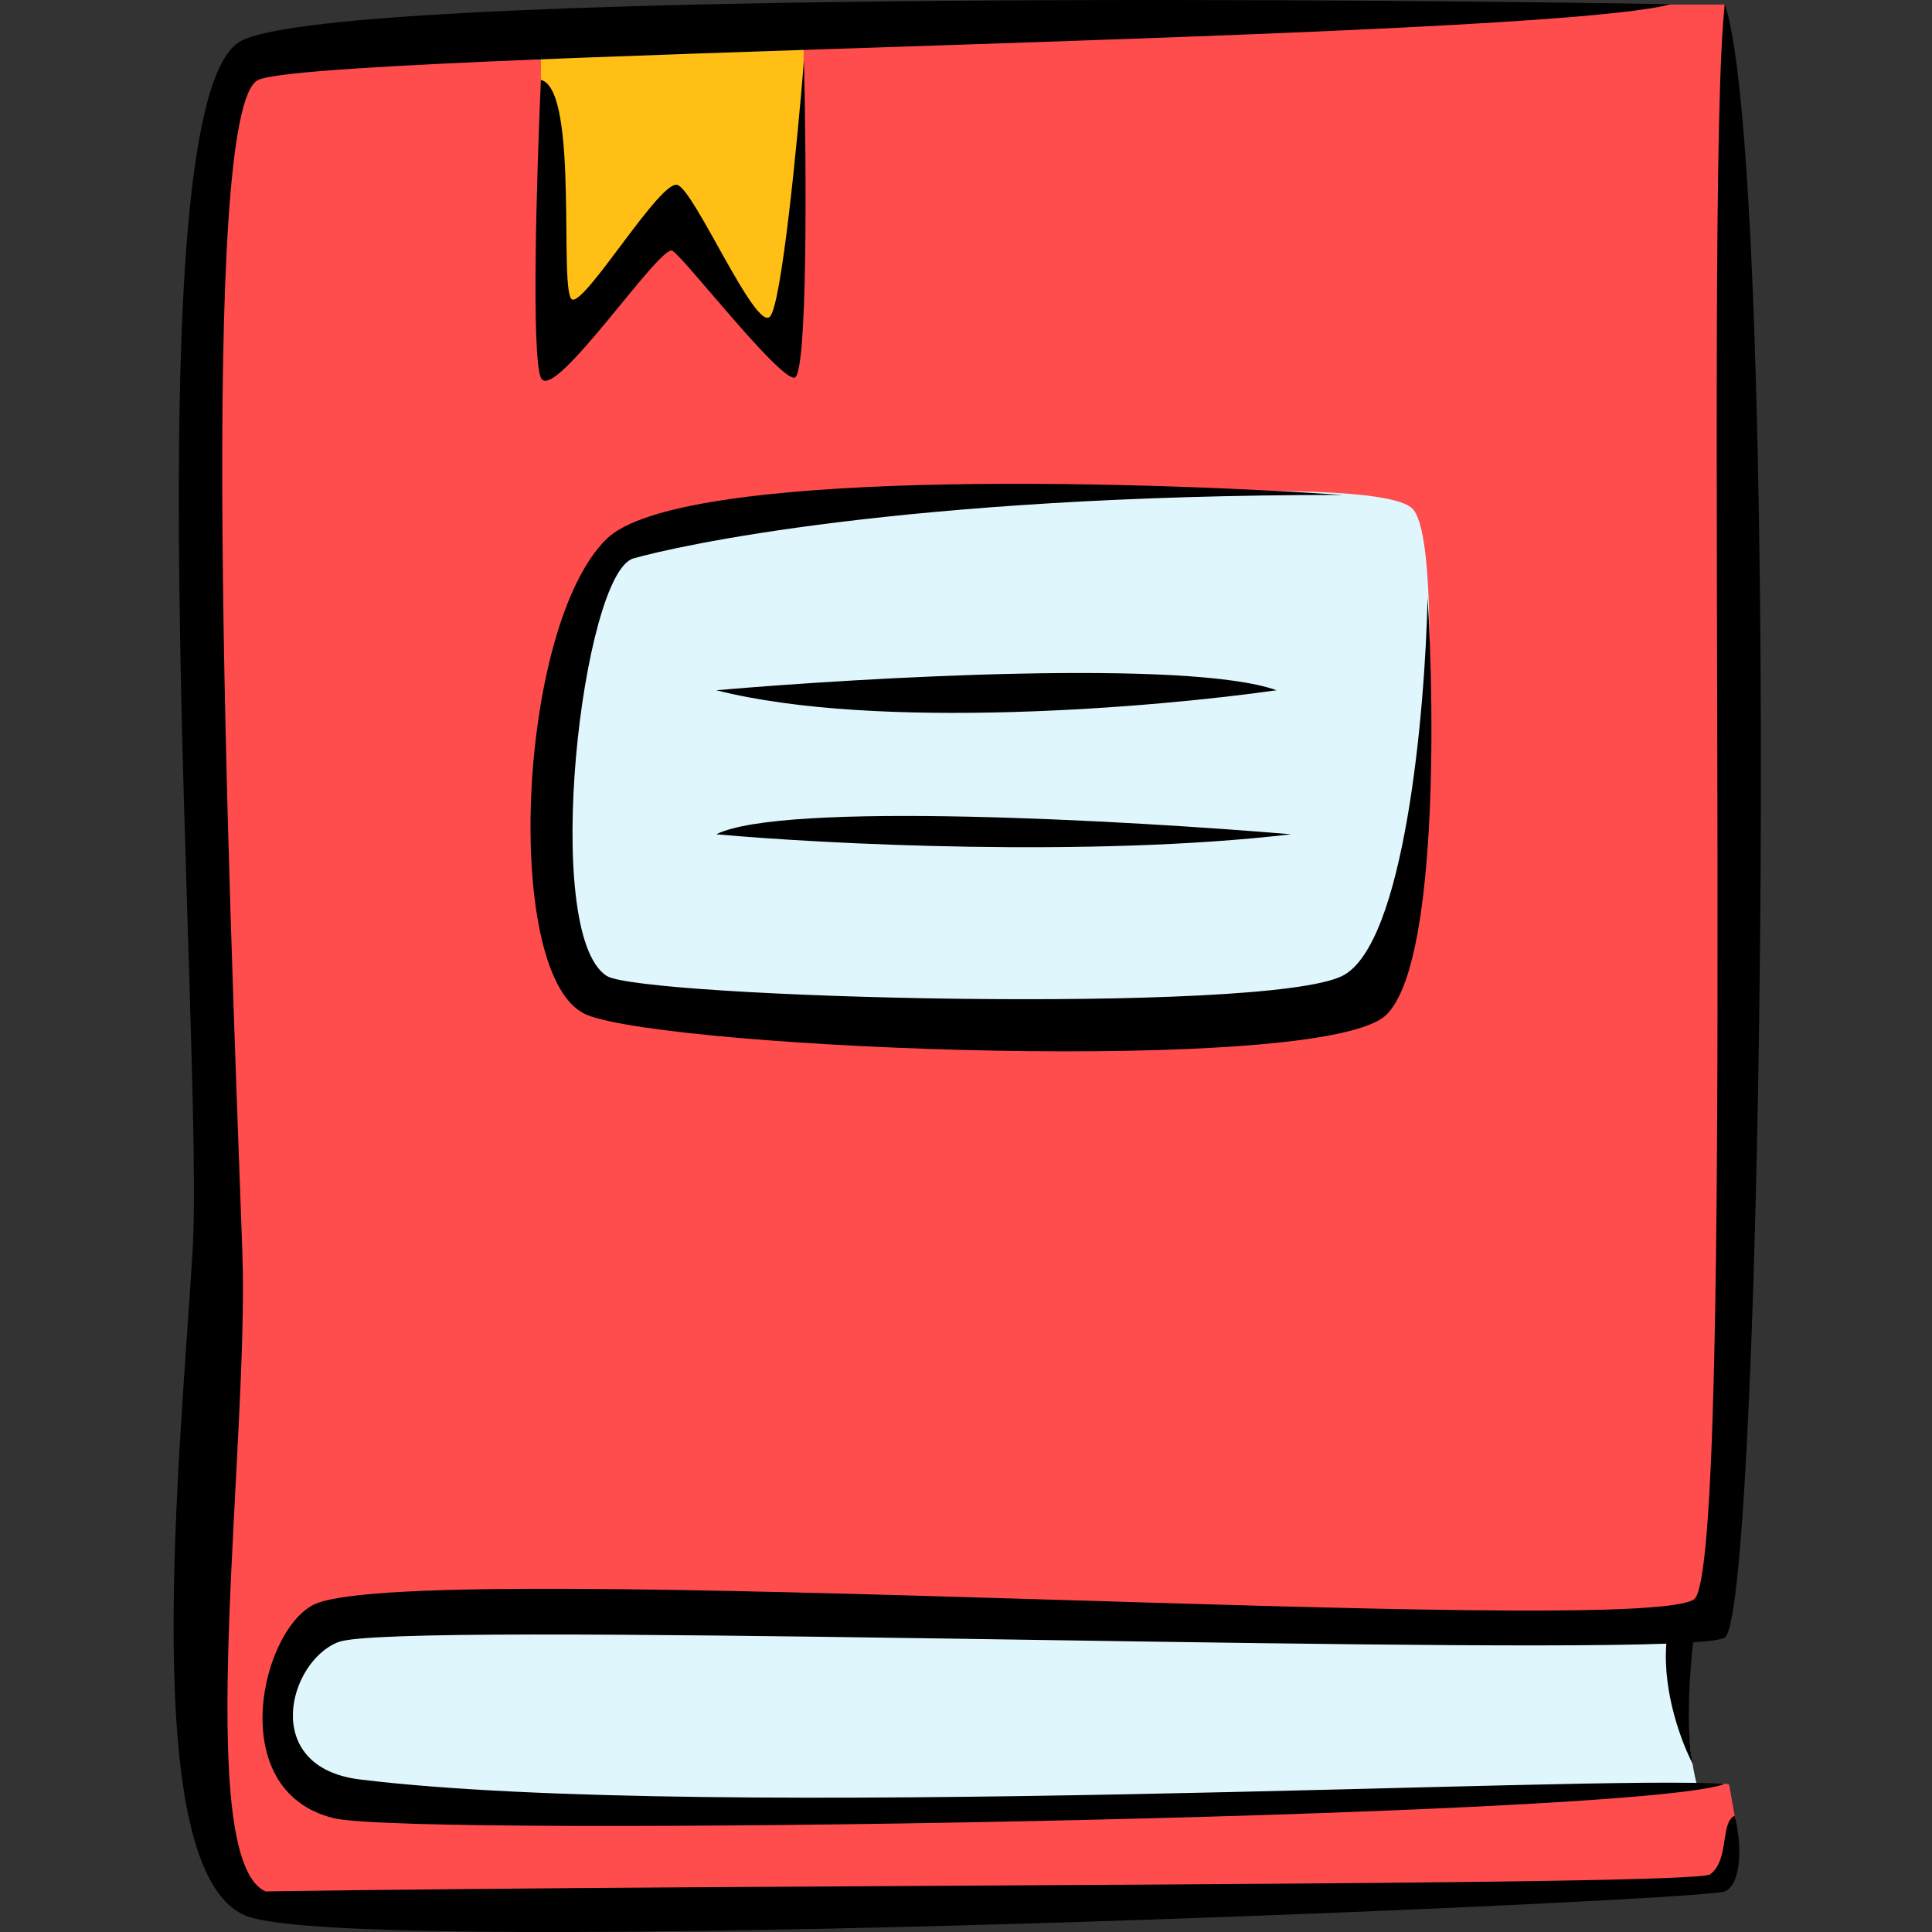
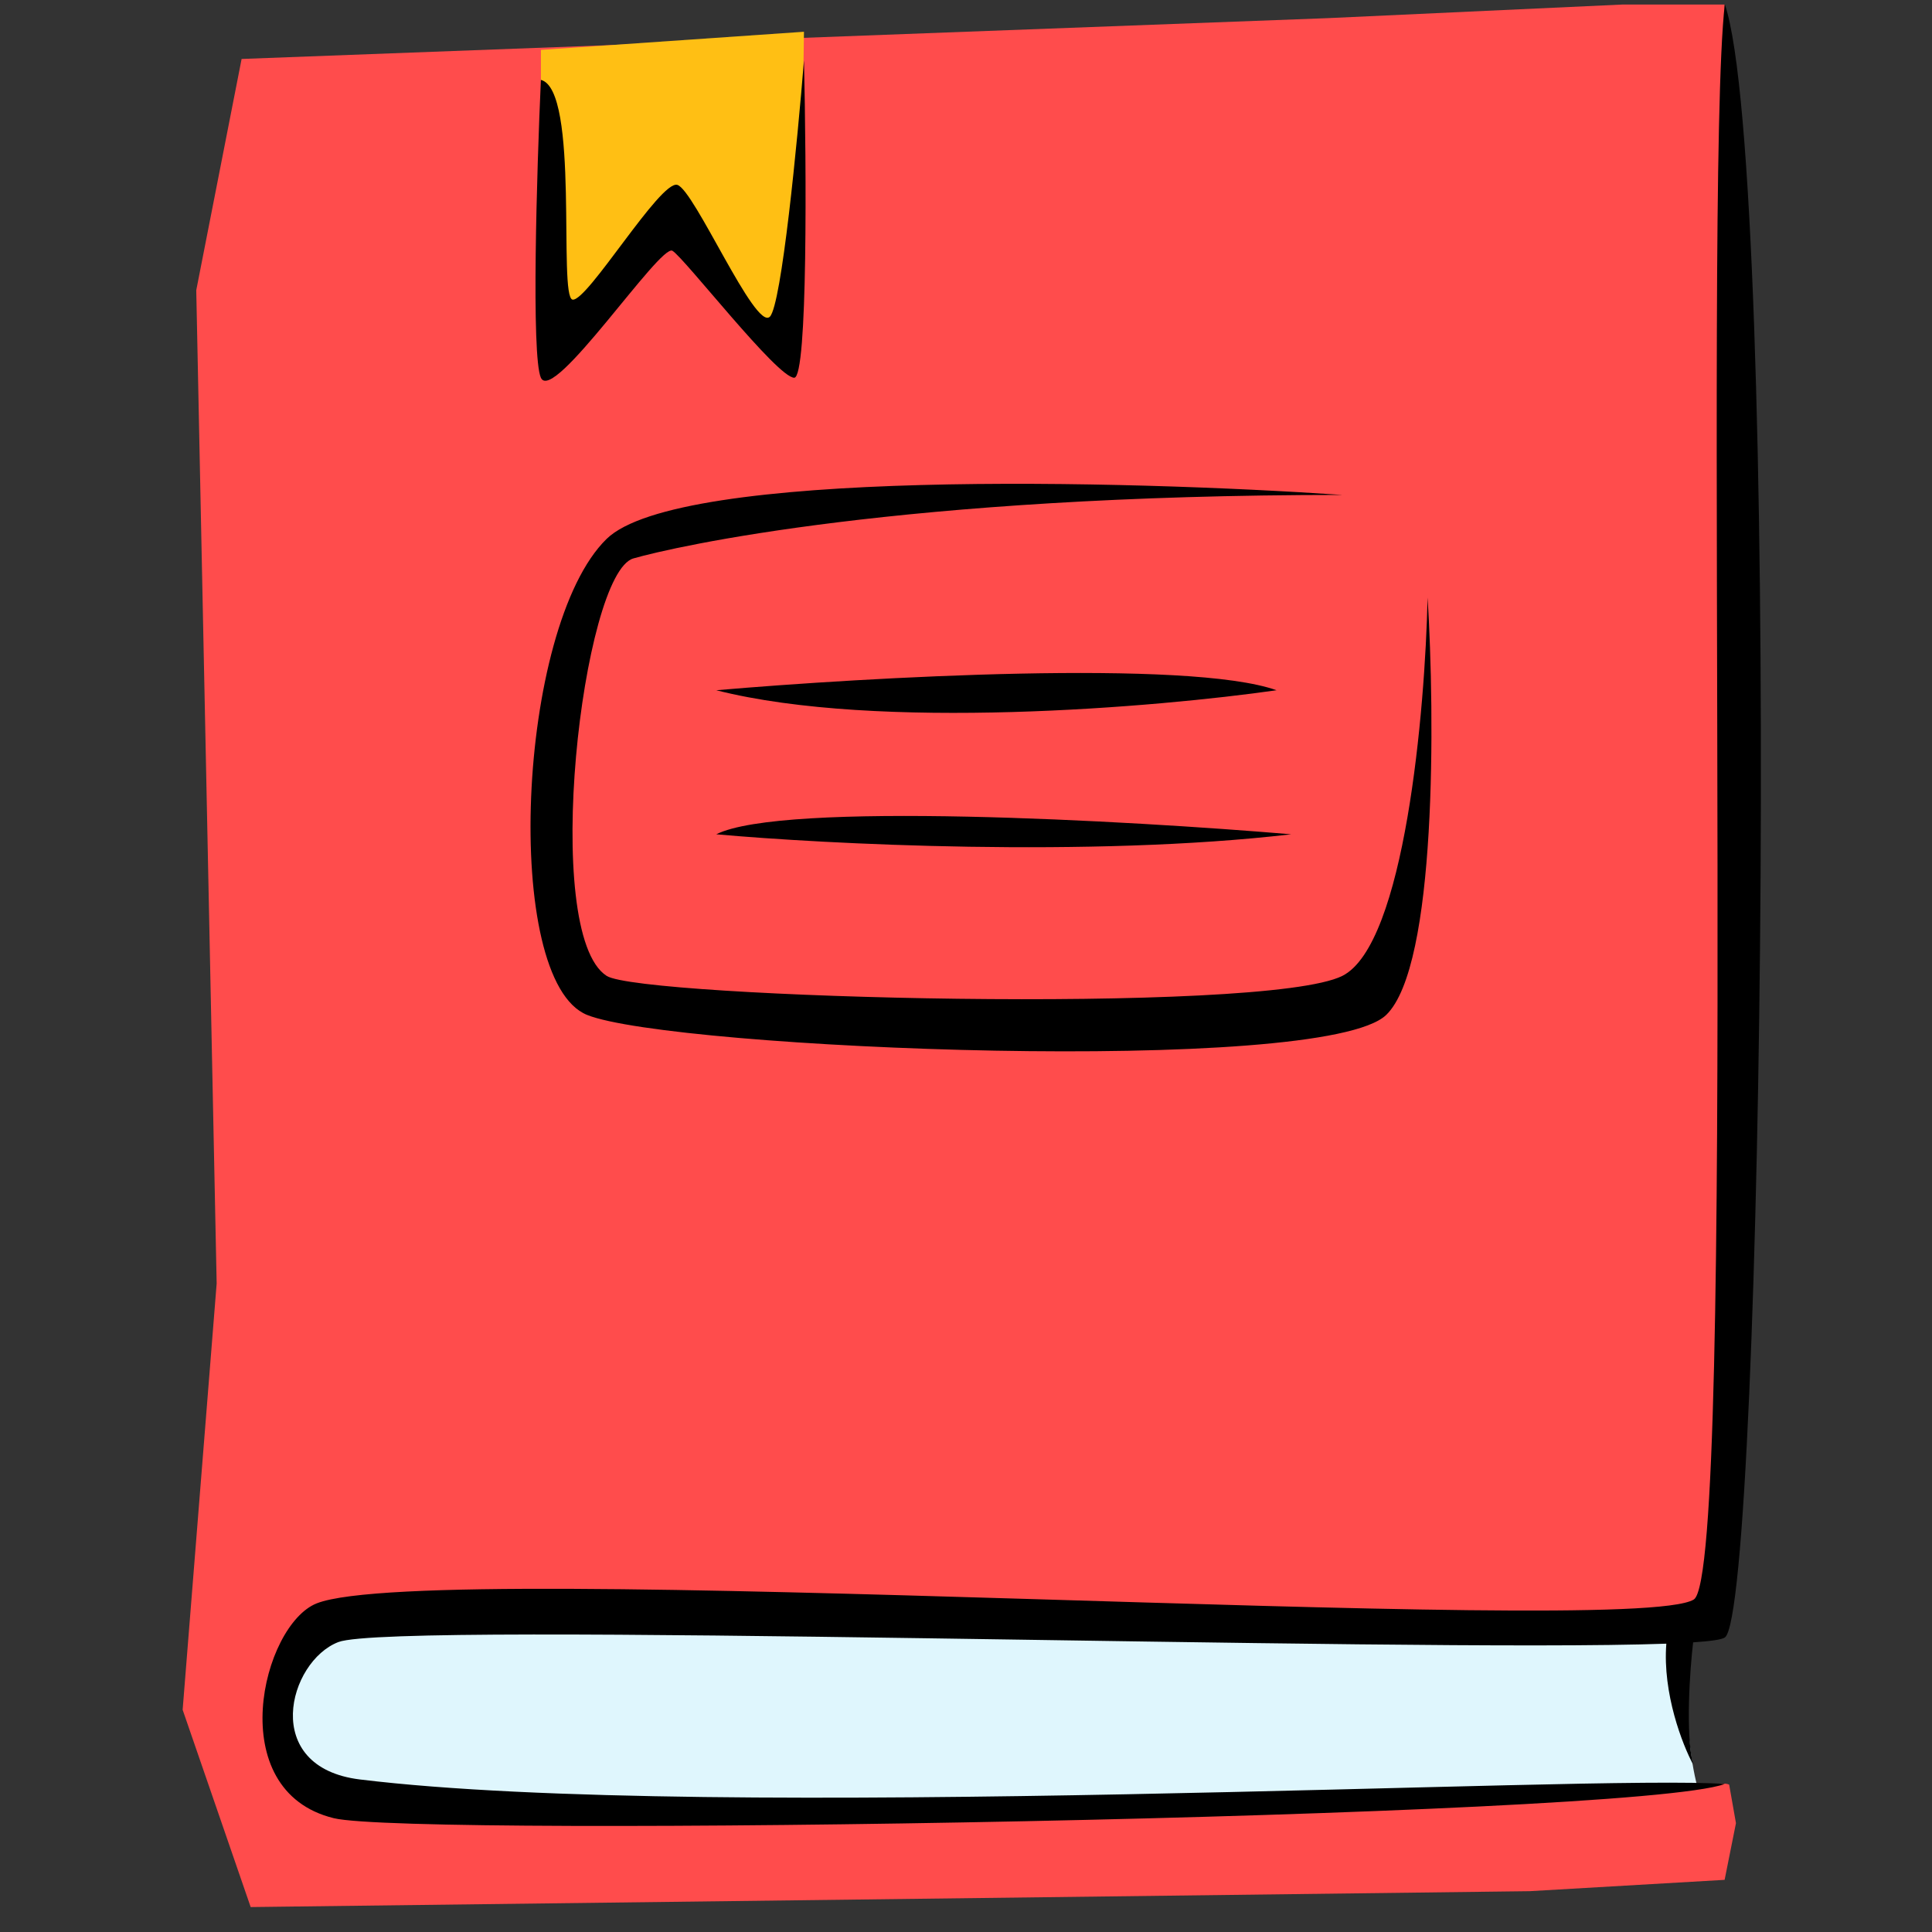
<svg xmlns="http://www.w3.org/2000/svg" fill="none" height="512" viewBox="0 0 512 512" width="512">
  <rect x="0" y="0" width="512" height="512" fill="#333333" stroke="none" />
  <path d="m462.449 217.539-9.014 208.526-3.004 4.207-364.77-1.803-13.221 30.047 18.028 19.23 219.343 2.404 144.826-7.212c1.923-.48 3.205-.2 3.606 0l1.803 10.216-3.005 15.024-51.681 3.004-338.93 4.207-18.028-52.282 9.014-112.976-5.408-263.212 12.019-61.296 287.85-10.817 78.122-3.606h27.042z" fill="#ff4c4c" />
  <path d="m143.352 43.87v-30.648l69.708-4.808-.6 40.864-5.409 43.268-25.239-35.455-36.057 39.662z" fill="#ffbf14" />
  <path d="m449.83 473.54c-1.923-7.211-3.606-20.432-3.004-41.465l-362.968-2.403-12.62 28.244 12.62 18.028 70.31 4.807z" fill="#dff6fd" />
-   <path d="m377.116 216.939-15.023 46.272-63.7 9.616-141.22-9.616-11.418-54.084 11.418-56.488 15.624-10.817 112.976-10.817c16.827 0 79.925-3.606 88.339 3.606 6.73 5.769 4.807 56.087 3.004 82.328z" fill="#dff6fd" />
  <g fill="#000">
    <path d="m89.668 435.163c-13.27 5.115-20.748 33.181 5.721 36.416 93.608 11.442 327.613-1.386 361.7 1.202-25.178 9.059-347.448 14.235-368.623 9.059-29.696-7.26-18.98-51.244-4.519-56.937 30.988-12.201 348.143 9.385 364.928-1.018 11.62-7.203 2.403-371.66 8.214-422.774 14.977 43.997 10.329 425.948 0 432.85-.82.548-3.727.968-8.393 1.28-.861 7.337-2.066 24.082 0 32.364-2.797-5.168-8.134-18.805-7.101-32.014-68.534 2.478-337.057-6.16-351.927-.428z" />
-     <path d="m457.089 501.249c4.648-2.07 4.519-13.155 2.582-20.057-3.874 1.941-1.291 11.646-6.456 15.528-4.132 3.106-258.229 2.588-382.825 4.529-19.625-8.665-4.307-118.402-6.167-169.516-3.658-100.502-11.78-303.318 4.231-310.564s338.11-10.352 374.433-20.057c-116.418-1.941-355.195-2.717-378.952 9.705-29.696 15.528-9.684 267.214-12.911 320.916-3.228 53.702-14.848 164.34 14.203 175.987 29.051 11.646 386.052-3.882 391.863-6.471z" />
    <path d="m143.34 100.104c-2.582-5.694-1.076-54.996 0-78.935 10.329 2.588 4.519 57.584 8.392 58.231 3.874.647 23.241-31.703 27.76-30.409 4.519 1.294 20.658 38.821 24.532 34.938 3.099-3.106 7.316-46.585 9.038-67.936.645 28.037 1.033 84.111-2.582 84.111-4.519 0-29.051-31.704-32.279-33.645s-31.633 40.762-34.861 33.645z" />
    <path d="m160.77 142.806c19.109-18.633 137.938-15.528 194.964-11.646-116.849 0-177.017 13.717-187.862 16.823-13.557 3.882-24.667 99.321-7.102 110.638 9.038 5.823 174.305 10.352 194.964 0 16.526-8.282 21.949-70.308 22.595-100.286 1.936 31.487 2.453 97.698-10.975 110.638-16.785 16.175-189.153 9.058-211.748 0s-18.722-102.874 5.164-126.167z" />
    <path d="m189.821 182.921c39.811-3.451 125.241-8.282 148.482 0-31.633 4.529-105.616 10.87-148.482 0z" />
    <path d="m342.176 221.095c-43.468-3.667-134.795-8.8-152.355 0 28.621 2.588 99.16 6.211 152.355 0z" />
  </g>
</svg>